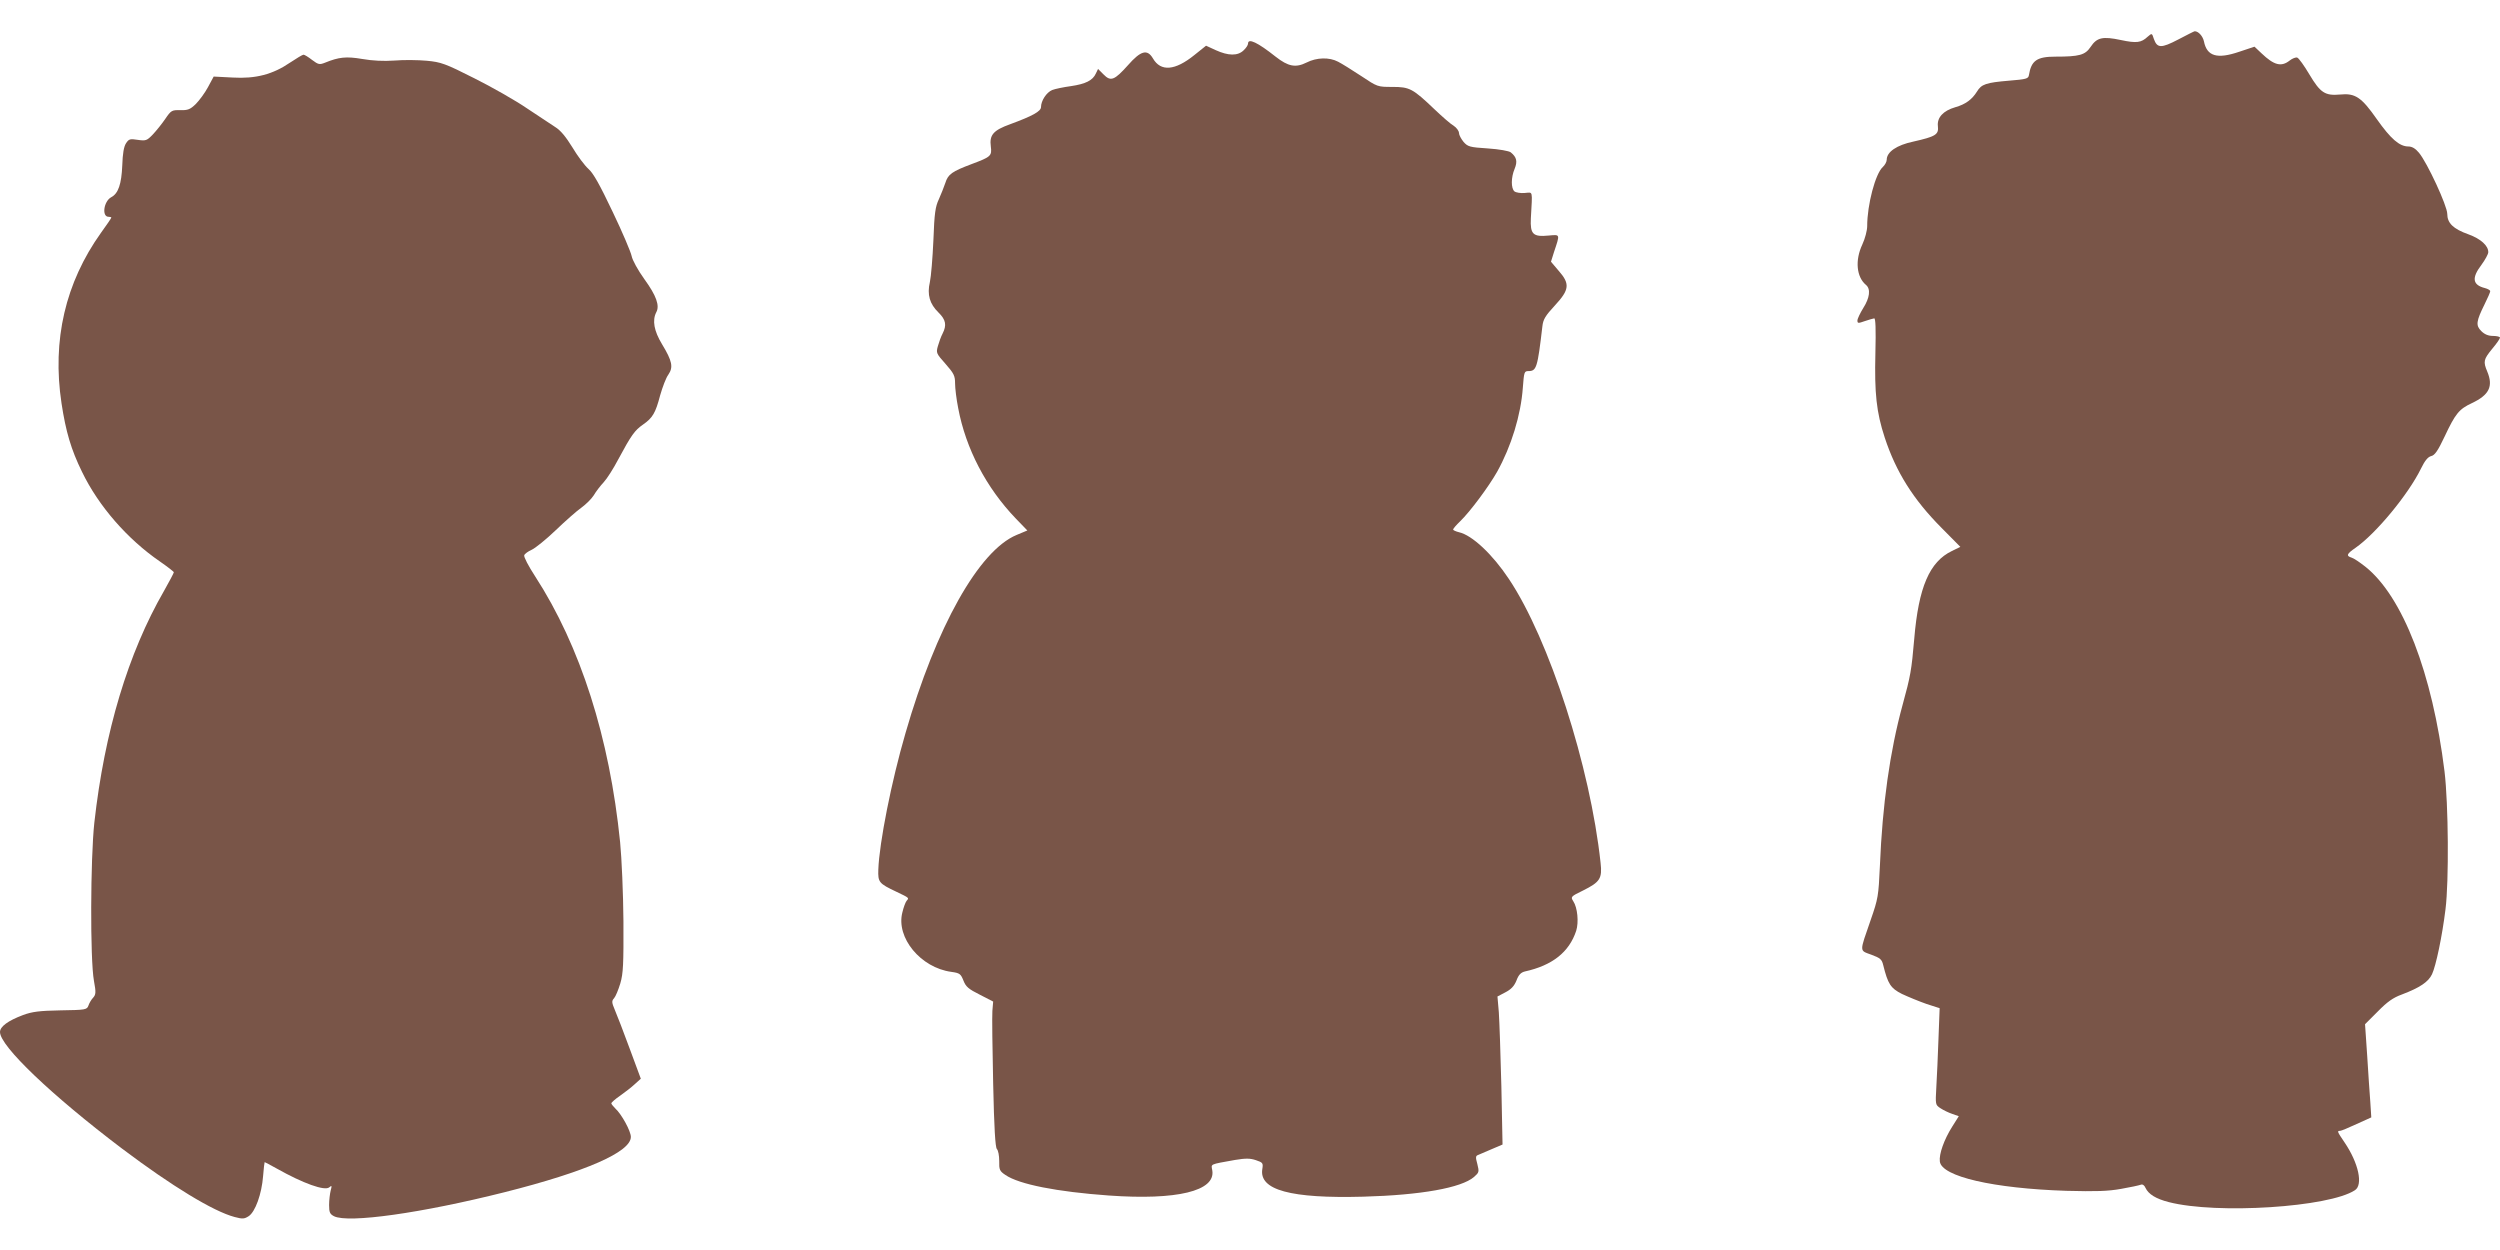
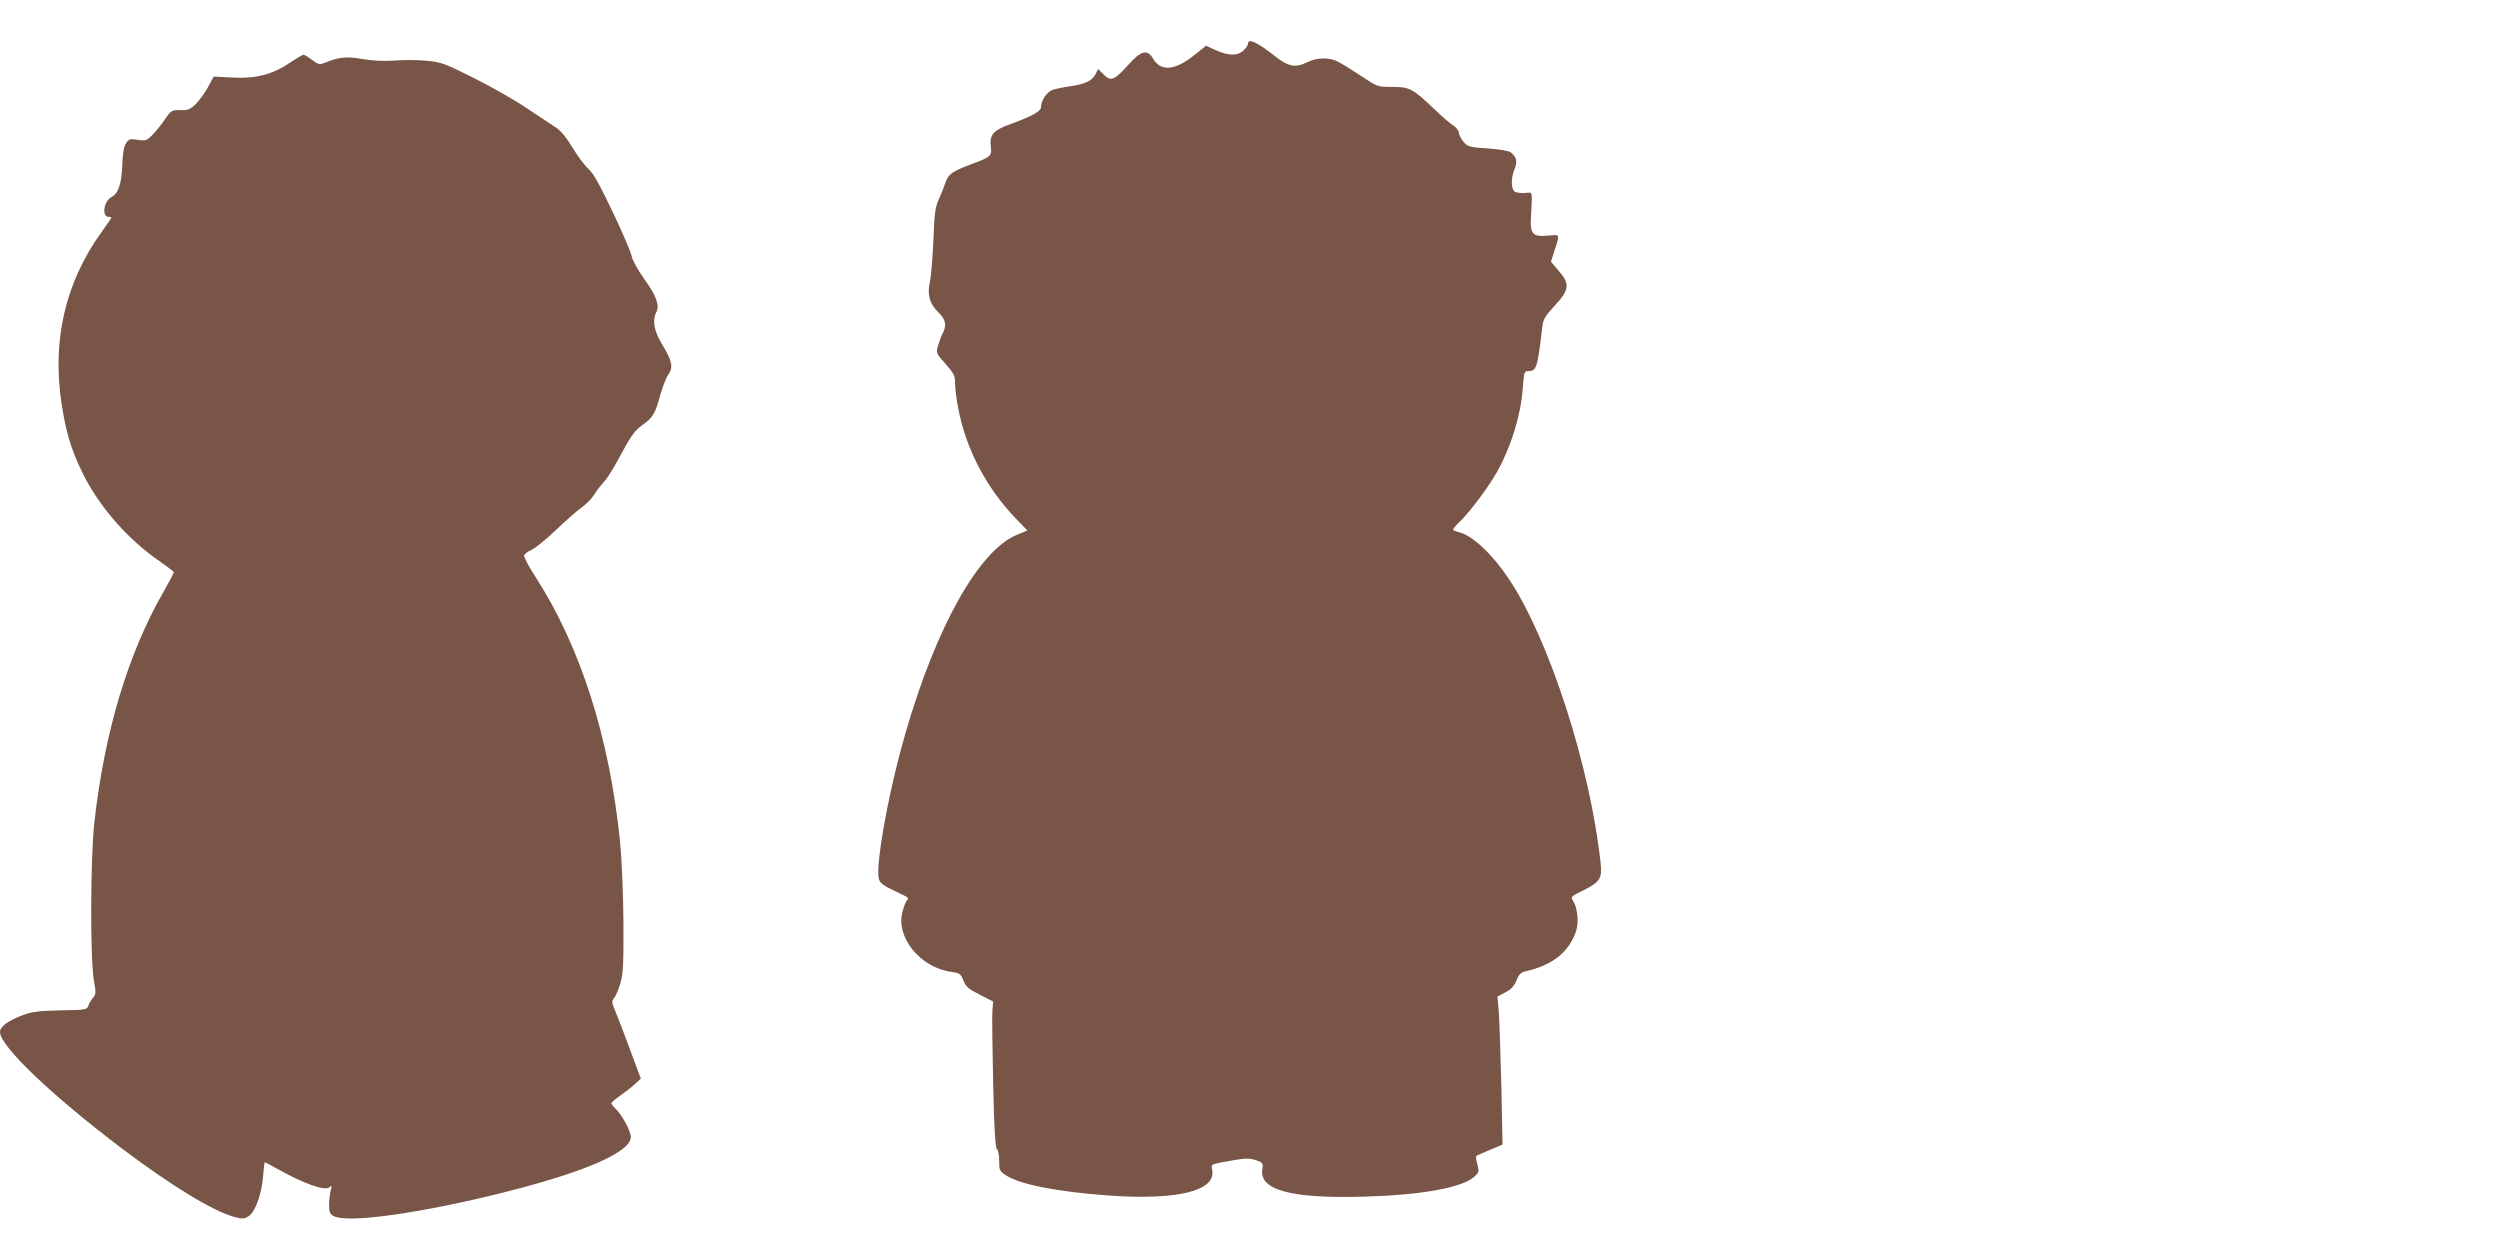
<svg xmlns="http://www.w3.org/2000/svg" version="1.0" width="1280pt" height="640pt" viewBox="0 0 1280 640" preserveAspectRatio="xMidYMid meet">
  <g transform="translate(0,640) scale(0.1,-0.1)" fill="#795548" stroke="none">
-     <path d="M11153 6198 c-88 -46 -108 -45 -125 2 -10 31 -10 31 -32 12 -33 -31 -57 -34 -137 -17 -94 20 -123 13 -155 -35 -28 -42 -58 -50 -180 -50 -95 0 -124 -20 -136 -95 -3 -18 -14 -21 -101 -28 -119 -10 -142 -18 -165 -56 -25 -40 -58 -65 -111 -80 -62 -18 -94 -53 -89 -97 5 -43 -11 -53 -126 -79 -85 -18 -136 -53 -136 -93 0 -10 -9 -27 -20 -37 -38 -34 -80 -193 -80 -303 0 -22 -11 -64 -25 -94 -38 -81 -30 -166 19 -207 25 -21 19 -66 -14 -118 -16 -26 -30 -55 -30 -64 0 -15 4 -15 38 -3 20 7 42 13 48 14 7 0 9 -54 6 -179 -5 -204 5 -301 48 -432 58 -176 146 -316 290 -461 l97 -98 -43 -21 c-115 -55 -171 -186 -193 -449 -14 -162 -19 -191 -60 -340 -65 -238 -103 -509 -116 -825 -7 -152 -9 -166 -47 -275 -58 -168 -59 -155 3 -178 46 -17 54 -24 61 -53 24 -97 38 -119 96 -148 32 -15 88 -38 125 -51 l68 -22 -6 -157 c-3 -86 -8 -197 -11 -247 -5 -90 -5 -91 21 -108 15 -10 42 -23 60 -29 l34 -12 -34 -54 c-41 -65 -68 -140 -63 -178 9 -77 275 -138 648 -150 151 -4 214 -2 280 10 47 8 92 18 100 21 10 4 19 -2 25 -16 15 -32 53 -56 120 -73 246 -63 820 -26 952 61 43 27 19 139 -53 245 -38 56 -39 59 -23 59 6 0 44 16 85 35 l75 34 -5 78 c-3 43 -11 150 -16 238 l-11 161 65 65 c49 50 79 71 123 87 92 35 136 64 155 104 20 43 52 194 69 333 18 144 15 538 -5 705 -62 503 -214 897 -406 1049 -28 22 -59 43 -70 46 -29 9 -25 19 20 50 105 73 271 274 336 407 19 39 35 59 52 63 18 4 34 27 68 99 56 119 74 141 140 172 89 42 110 86 79 161 -22 52 -19 63 25 117 22 26 40 52 40 57 0 5 -16 9 -35 9 -25 0 -44 8 -61 25 -29 29 -26 50 17 137 16 32 29 62 29 67 0 5 -12 12 -27 16 -64 16 -69 52 -18 119 19 26 35 55 35 65 0 33 -38 68 -101 91 -79 28 -109 58 -109 105 0 41 -103 263 -145 313 -18 22 -36 32 -54 32 -46 0 -91 40 -161 139 -79 113 -111 135 -189 127 -77 -7 -101 9 -157 103 -26 44 -54 83 -62 86 -7 3 -25 -4 -39 -15 -43 -34 -80 -24 -144 37 l-36 34 -78 -26 c-114 -39 -166 -23 -181 54 -6 26 -28 51 -47 51 -3 0 -40 -19 -84 -42z" />
    <path d="M6390 6177 c0 -8 -10 -23 -23 -35 -30 -29 -78 -28 -142 1 l-50 23 -60 -48 c-99 -80 -172 -86 -212 -17 -29 49 -62 40 -128 -35 -69 -77 -88 -85 -125 -47 l-28 28 -11 -23 c-16 -36 -53 -54 -128 -65 -37 -5 -81 -14 -96 -20 -29 -12 -57 -55 -57 -87 0 -22 -44 -46 -158 -88 -86 -31 -107 -55 -99 -114 6 -48 1 -53 -98 -90 -101 -38 -121 -52 -135 -97 -7 -21 -22 -58 -33 -83 -18 -38 -23 -71 -28 -210 -4 -91 -12 -187 -18 -214 -15 -65 -1 -112 44 -156 38 -37 43 -65 21 -108 -8 -15 -18 -43 -24 -64 -10 -35 -8 -38 39 -91 43 -49 49 -61 49 -100 0 -25 7 -82 16 -127 39 -207 143 -407 296 -566 l58 -60 -55 -23 c-193 -80 -412 -470 -569 -1015 -72 -247 -134 -561 -139 -698 -2 -65 2 -71 93 -114 67 -32 65 -31 52 -46 -6 -7 -16 -34 -22 -60 -33 -129 94 -283 251 -304 43 -6 48 -10 62 -45 12 -31 26 -43 84 -72 l68 -35 -4 -48 c-2 -27 0 -194 4 -372 5 -231 11 -326 19 -335 7 -7 12 -34 12 -61 -1 -45 2 -52 32 -72 70 -48 264 -86 529 -105 349 -25 547 23 530 128 -6 35 -17 30 116 54 55 9 77 9 107 -1 36 -12 38 -15 33 -46 -17 -107 145 -151 517 -141 294 8 502 45 567 101 26 23 27 26 17 66 -10 36 -9 42 5 47 9 4 40 17 70 30 l54 23 -6 298 c-4 163 -10 334 -13 379 l-7 81 40 21 c29 15 45 31 57 60 11 30 23 42 43 47 141 31 227 99 263 208 14 44 7 119 -15 152 -14 22 -13 24 51 55 86 43 98 61 89 141 -53 494 -263 1144 -469 1453 -85 128 -189 225 -256 240 -16 4 -30 10 -30 14 0 4 16 23 36 42 50 48 146 177 189 253 73 131 122 291 132 432 6 78 7 84 28 84 42 0 47 16 72 229 4 36 15 54 64 107 75 81 78 111 19 178 l-39 46 15 48 c32 96 33 91 -27 86 -80 -8 -95 7 -91 88 8 148 12 133 -31 130 -21 -2 -45 2 -53 8 -18 16 -18 71 1 116 15 37 11 59 -20 84 -9 7 -58 16 -117 20 -94 6 -103 9 -125 34 -12 15 -23 35 -23 45 0 10 -12 27 -27 37 -16 9 -59 47 -98 84 -112 107 -128 115 -216 115 -76 0 -76 0 -160 56 -47 31 -100 64 -118 73 -45 24 -110 22 -161 -4 -56 -28 -94 -21 -159 30 -92 73 -141 96 -141 67z" />
    <path d="M1486 6080 c-89 -61 -177 -84 -295 -77 l-97 5 -29 -54 c-16 -30 -45 -69 -63 -87 -28 -27 -40 -32 -79 -31 -43 1 -47 -1 -77 -45 -17 -25 -46 -61 -64 -80 -30 -31 -35 -33 -77 -27 -39 6 -45 5 -60 -18 -11 -17 -17 -52 -19 -113 -4 -95 -20 -144 -57 -163 -38 -21 -49 -100 -13 -100 8 0 14 -2 14 -4 0 -3 -24 -38 -53 -78 -182 -255 -251 -549 -202 -873 22 -145 49 -237 105 -351 85 -176 233 -345 399 -459 39 -27 71 -52 71 -55 0 -4 -23 -47 -50 -95 -184 -319 -305 -721 -357 -1187 -20 -184 -22 -700 -2 -810 11 -59 10 -70 -4 -86 -9 -9 -20 -28 -24 -40 -8 -22 -14 -23 -143 -25 -109 -2 -146 -7 -192 -24 -77 -29 -118 -59 -118 -87 0 -72 263 -323 625 -597 255 -192 467 -321 576 -350 41 -11 50 -10 72 4 34 22 67 114 74 205 3 39 7 72 8 72 2 0 29 -15 62 -33 135 -76 246 -116 269 -96 13 11 14 9 7 -17 -4 -16 -8 -49 -8 -74 0 -37 4 -46 25 -57 73 -37 449 16 874 123 416 105 646 206 646 283 0 30 -48 117 -79 145 -11 11 -21 23 -21 27 0 4 20 22 45 39 24 17 58 43 75 59 l31 28 -57 154 c-31 84 -65 173 -76 198 -16 38 -17 46 -4 60 8 9 22 43 32 76 15 51 17 98 16 318 -1 141 -9 324 -17 405 -54 535 -203 1003 -435 1361 -34 52 -59 100 -56 108 3 8 20 20 38 28 18 8 74 53 123 100 50 48 109 100 132 116 22 16 51 44 63 63 11 19 34 49 51 67 16 17 50 70 75 118 66 123 84 148 126 177 50 35 64 59 88 150 12 42 30 90 42 106 26 38 20 69 -32 155 -42 69 -51 123 -30 164 19 34 0 86 -61 170 -33 46 -61 97 -65 118 -4 20 -47 122 -97 226 -66 139 -99 198 -124 220 -19 17 -56 66 -82 110 -34 55 -61 88 -89 105 -22 14 -87 57 -145 96 -57 39 -178 108 -268 153 -150 76 -171 83 -244 90 -44 4 -118 5 -165 1 -56 -4 -113 -1 -165 8 -82 14 -120 10 -191 -19 -28 -11 -34 -10 -66 14 -19 15 -39 27 -44 27 -5 0 -35 -18 -68 -40z" />
  </g>
</svg>